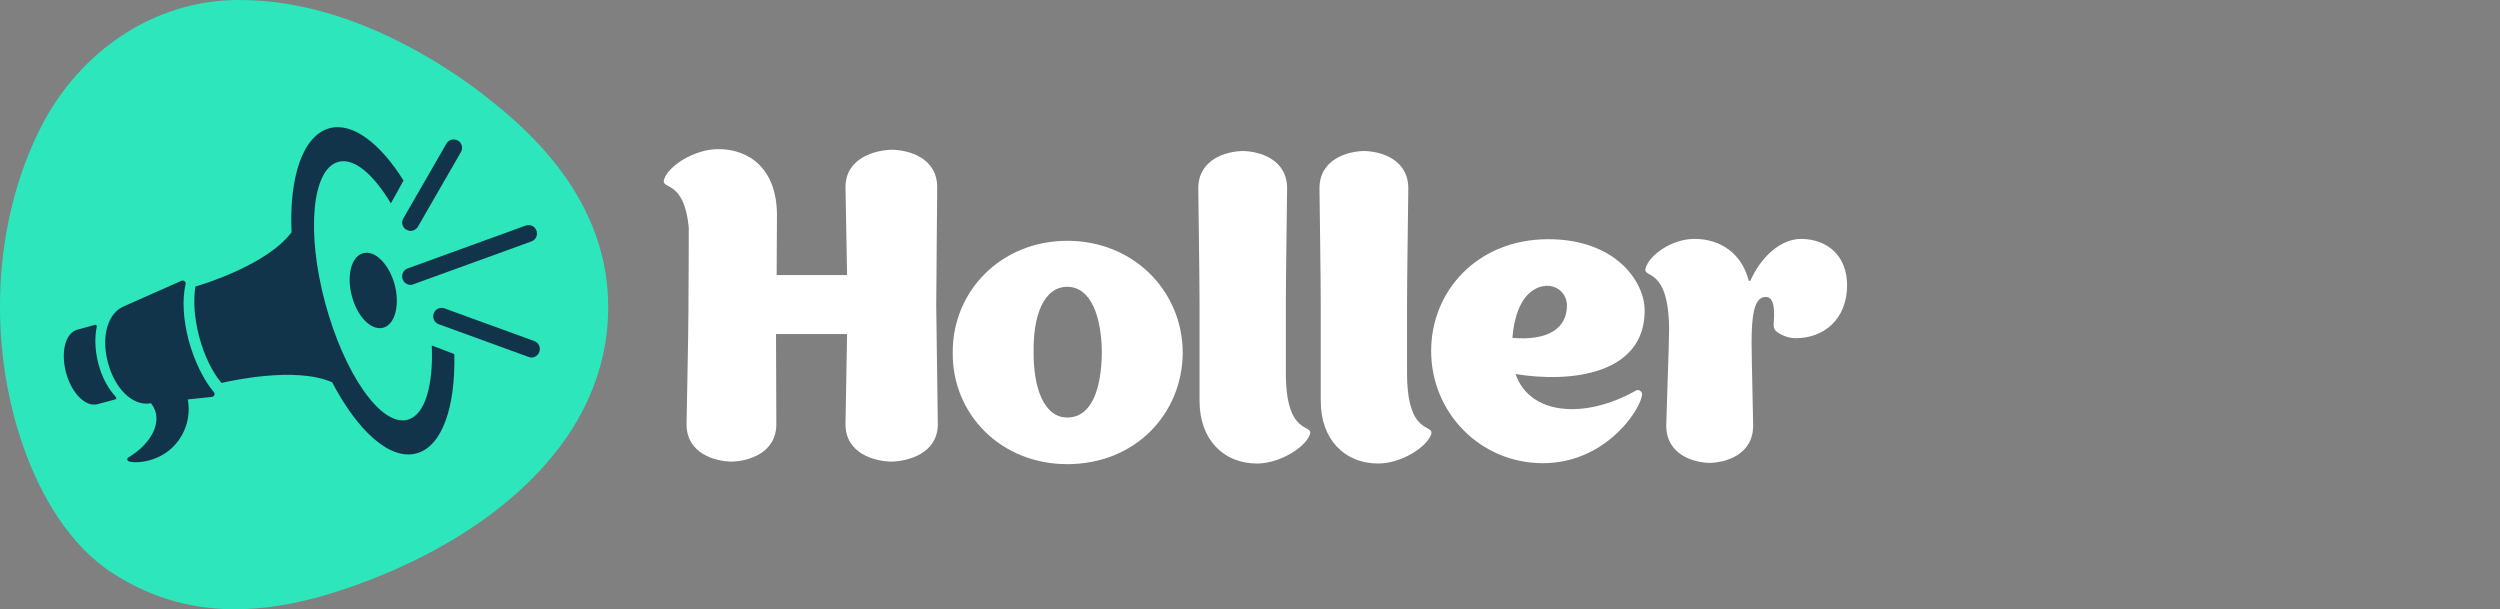
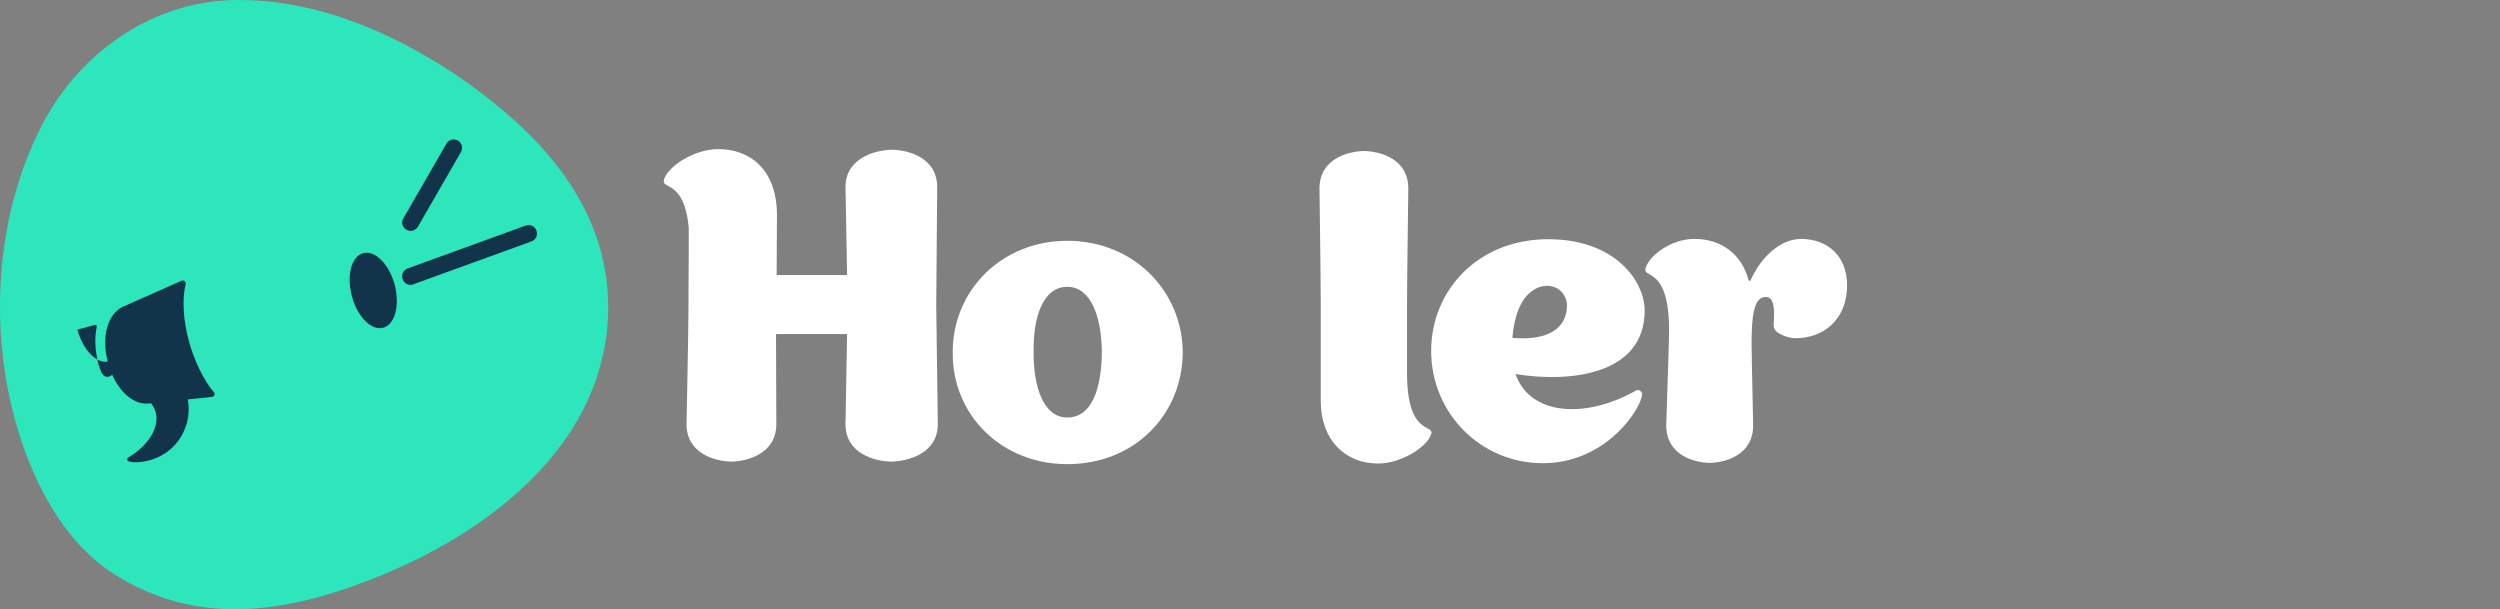
<svg xmlns="http://www.w3.org/2000/svg" version="1.1" id="Layer_1" x="0px" y="0px" viewBox="0 0 788 192" style="enable-background:new 0 0 788 192;" xml:space="preserve">
  <rect x="0" y="0" width="788" height="192" fill="#808080" stroke="none" />
  <style type="text/css"> .st0{fill:#2DE6BB;} .st1{fill:#11344B;} .st2{fill:#FFFFFF;} </style>
  <path class="st0" d="M135.8,18.6C117.3,7.6,96.5-0.1,75.1,0C48.5,0,25.2,16.3,13.2,39.5C-2.5,69.9-3.9,108.8,7.4,140.9 c5.3,15.1,14.4,30.9,28,39.7c26.1,16.9,53.6,12.8,80.9,2.3c22-8.5,43.9-21.6,58.7-40.2c10.6-13.2,16.9-29.3,16.7-46.4 c-0.2-27.1-16.1-48.1-36.6-64.3C149.2,27.2,142.7,22.7,135.8,18.6" />
  <path class="st1" d="M59.5,107.4c-1.8-6.8-2.1-13.1-1-17.8c0.2-0.8-0.6-1.4-1.3-1.1l-18.5,8.2c-4.6,2.2-6.9,9.1-4.7,17.5 s7.7,13.5,12.8,13l0.8-0.1c4.1,5.1,0.5,12.5-7,17c-0.3,0.1-0.5,0.4-0.5,0.7s0.2,0.6,0.8,0.7c2.6,0.7,11.7-0.1,16.3-8.1 c2.1-3.6,2.7-7.7,2-11.5l7.6-0.8c0.8-0.1,1.1-1,0.6-1.5C64.1,119.7,61.2,113.6,59.5,107.4" />
-   <path class="st1" d="M31,114.6c-1.1-4.2-1.2-8.3-0.5-11.6c0.1-0.4-0.2-0.7-0.6-0.6l-5.5,1.5c-3.8,1-5.3,7-3.6,13.5 c1.7,6.4,6.1,11,9.9,10l5.6-1.5c0.4-0.1,0.5-0.5,0.2-0.8C34.1,122.5,32.1,118.9,31,114.6" />
+   <path class="st1" d="M31,114.6c-1.1-4.2-1.2-8.3-0.5-11.6c0.1-0.4-0.2-0.7-0.6-0.6l-5.5,1.5c1.7,6.4,6.1,11,9.9,10l5.6-1.5c0.4-0.1,0.5-0.5,0.2-0.8C34.1,122.5,32.1,118.9,31,114.6" />
  <path class="st1" d="M114.5,79.8c-3.8,1-5.3,7.1-3.6,13.5c1.7,6.5,6.1,11,9.9,10c3.7-1,5.3-7.1,3.6-13.6 C122.6,83.2,118.2,78.8,114.5,79.8" />
  <path class="st1" d="M126.9,88c0.4,1.1,1.4,1.8,2.5,1.8c0.3,0,0.6,0,0.9-0.2l37.2-13.5c1.4-0.5,2.1-2,1.6-3.4s-2-2.1-3.4-1.6 l-37.2,13.5C127.1,85.1,126.4,86.7,126.9,88" />
  <path class="st1" d="M128.1,72.4c0.4,0.2,0.9,0.4,1.3,0.4c0.9,0,1.8-0.5,2.3-1.3l13.6-23.6c0.7-1.3,0.3-2.9-1-3.6 c-1.3-0.7-2.9-0.3-3.6,1l-13.6,23.6C126.4,70.1,126.8,71.7,128.1,72.4" />
-   <path class="st1" d="M168.4,107.5l-28.3-10.3c-1.4-0.5-2.9,0.2-3.4,1.6s0.2,2.9,1.6,3.4l28.3,10.3c0.3,0.1,0.6,0.2,0.9,0.2 c1.1,0,2.1-0.7,2.5-1.8C170.5,109.5,169.8,108,168.4,107.5" />
-   <path class="st1" d="M136.1,108.9c0.5,12.6-2.1,21.9-7.6,23.4c-8.4,2.3-20-14.5-26-36.8s-4.2-42.3,4.2-44.5 c4.9-1.3,11,3.9,16.5,13.1l4-7.2c-7.4-11.8-16.1-18.4-23.3-16.5c-8.5,2.3-12.8,15.5-12,32.8c-7.6,10.2-27.8,16.4-30.3,17.1 c-0.7,4.2-0.4,9.9,1.2,15.9c1.6,6,4.2,11.2,7,14.5c2.7-0.6,23.3-5.3,34.9-0.2c8,15.3,18.2,24.7,26.6,22.4 c8.1-2.2,12.3-14.7,11.9-31.3L136.1,108.9" />
  <g>
    <path class="st2" d="M295.6,133.7c0,9.3-9.5,11.7-14.6,11.8h-0.1c-5.2-0.1-14.4-2.5-14.4-11.8c0-1,0.5-28.4,0.5-28.4h-22.4 c0,0,0.1,27.7,0.1,28.4c0,9.3-9.1,11.7-14.1,11.8c-0.1,0-0.1,0-0.1,0c-5.1-0.1-14.1-2.5-14.1-11.8c0-1.4,0.6-28.8,0.6-36.4 c0.1-13.9,0.1-25.5,0.1-25.5c-1.4-15.4-8.8-11.9-7.8-15.2c1.3-4.3,9.6-9.6,17.1-9.6c9.7,0,18.5,6.1,18.5,20.9 c0,3.9-0.1,13.3-0.1,18.8H267c0,0-0.5-26.7-0.5-27.7c0-9.3,9.5-11.7,14.6-11.8c0,0,0,0,0.1,0c5.2,0.1,14.2,2.5,14.2,11.8 c0,0.9-0.3,37.3-0.3,37.3S295.6,132.3,295.6,133.7z" />
    <path class="st2" d="M336.4,146.3c-20.9,0-36.3-15.7-36.1-35.2c-0.1-19.4,15.3-35.2,36.1-35.2c20.9,0,36.3,15.8,36.4,35.2 C372.7,130.6,357.7,146.3,336.4,146.3z M336.4,131.6c7.8,0,10.8-9.2,10.9-20.6c-0.1-11.1-3.4-20.6-10.9-20.6 c-7.6,0-10.8,9.5-10.6,20.6C325.7,121.9,328.9,131.6,336.4,131.6z" />
-     <path class="st2" d="M412.9,136.9c-1.4,4.1-9.5,9.2-16.7,9.2c-10.5,0-18.1-7.5-18.1-19.7c0-0.3,0-14.2,0-30.1 c0-8.7-0.4-35.9-0.4-36.9c0-9.3,8.9-11.7,14-11.8h0.1c5.1,0.1,13.9,2.5,13.9,11.8c0,1.4-0.4,28.5-0.4,36c0,10.1,0,18.8,0,21.8 C405.2,137.8,414,133.4,412.9,136.9z" />
    <path class="st2" d="M451.1,136.9c-1.4,4.1-9.5,9.2-16.7,9.2c-10.5,0-18.1-7.5-18.1-19.7c0-0.3,0-14.2,0-30.1 c0-8.7-0.4-35.9-0.4-36.9c0-9.3,8.9-11.7,14-11.8h0.1c5.1,0.1,13.9,2.5,13.9,11.8c0,1.4-0.4,28.5-0.4,36c0,10.1,0,18.8,0,21.8 C443.4,137.8,452.2,133.4,451.1,136.9z" />
    <path class="st2" d="M517.4,125.3c-1.4,5.4-12.2,20.7-31.1,20.7c-19.6,0-35.2-15.8-35.2-35.4c0-18.9,14.6-35.2,36.9-35.2 c21.2,0,30.4,13.3,30.4,22.5c0,20.3-23.7,22.8-40.7,20c4.5,13,21.8,14.2,37.6,5.4c0.5-0.4,1.2-0.5,1.7-0.1S517.8,124.1,517.4,125.3 z M476.7,106.5c11.5,1,17.2-3.2,17.2-10.2c0-3.5-2.8-6.5-6.9-6.2c0,0,0,0.1-0.1,0.1c-0.1,0-0.3,0-0.4,0c-0.9,0.1-2.1,0.5-3.1,1.2 C479.2,93.9,477.2,100.1,476.7,106.5z" />
    <path class="st2" d="M582.2,89.9c0,10.8-7.4,16.7-16.2,16.7c-3.1,0-6.1-1.8-6.5-2.6c-0.8-1.2-0.3-2.1-0.3-4.7c0-4-0.8-5.7-2.7-5.7 c-3.8,0-4.4,6.6-4.4,14.6c0,4,0.5,24.5,0.5,25.9c0,9.3-8.7,11.7-13.7,11.8h-0.1c-4.9-0.1-13.6-2.5-13.6-11.8 c0-1.4,0.9-26.4,0.9-29.9c0-20.6-8.5-16.2-7.4-19.7c1.2-4.1,8.2-9.2,15.4-9.2c8.4,0,15,4.8,17.1,13.2h0.5c3.6-8,9.8-13.2,16.1-13.2 C576,75.4,582.2,80.6,582.2,89.9z" />
  </g>
</svg>